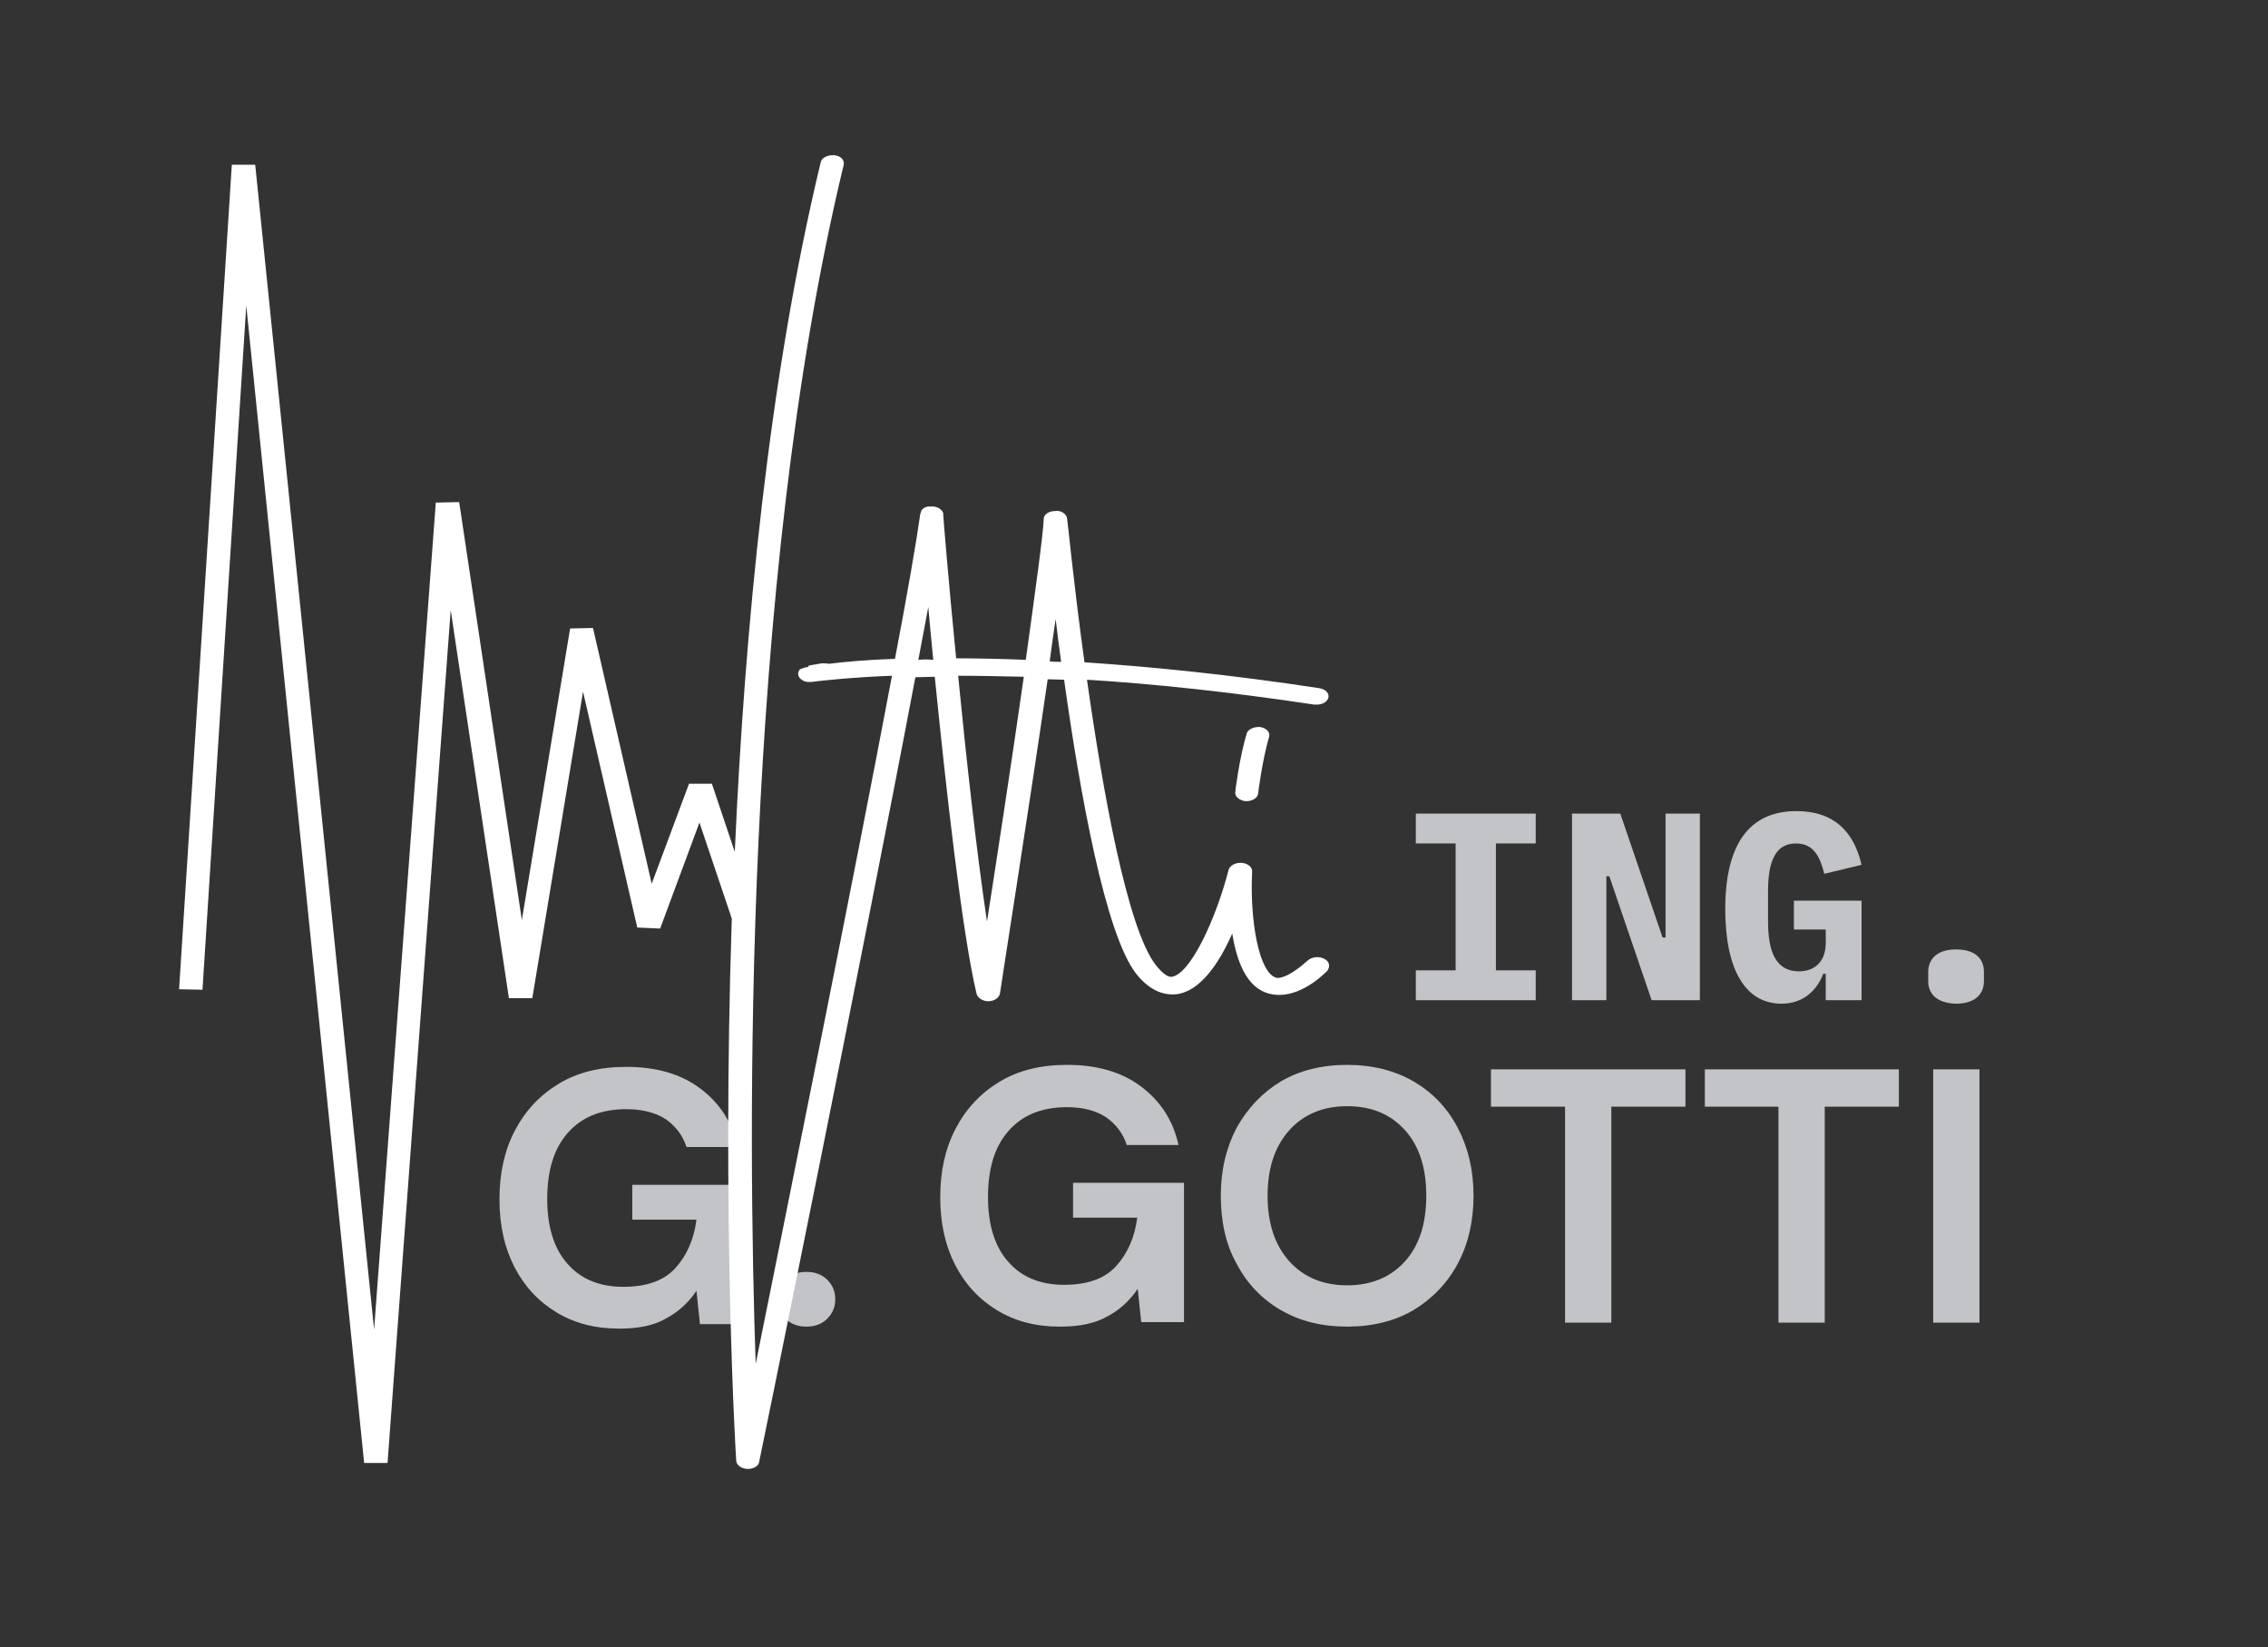
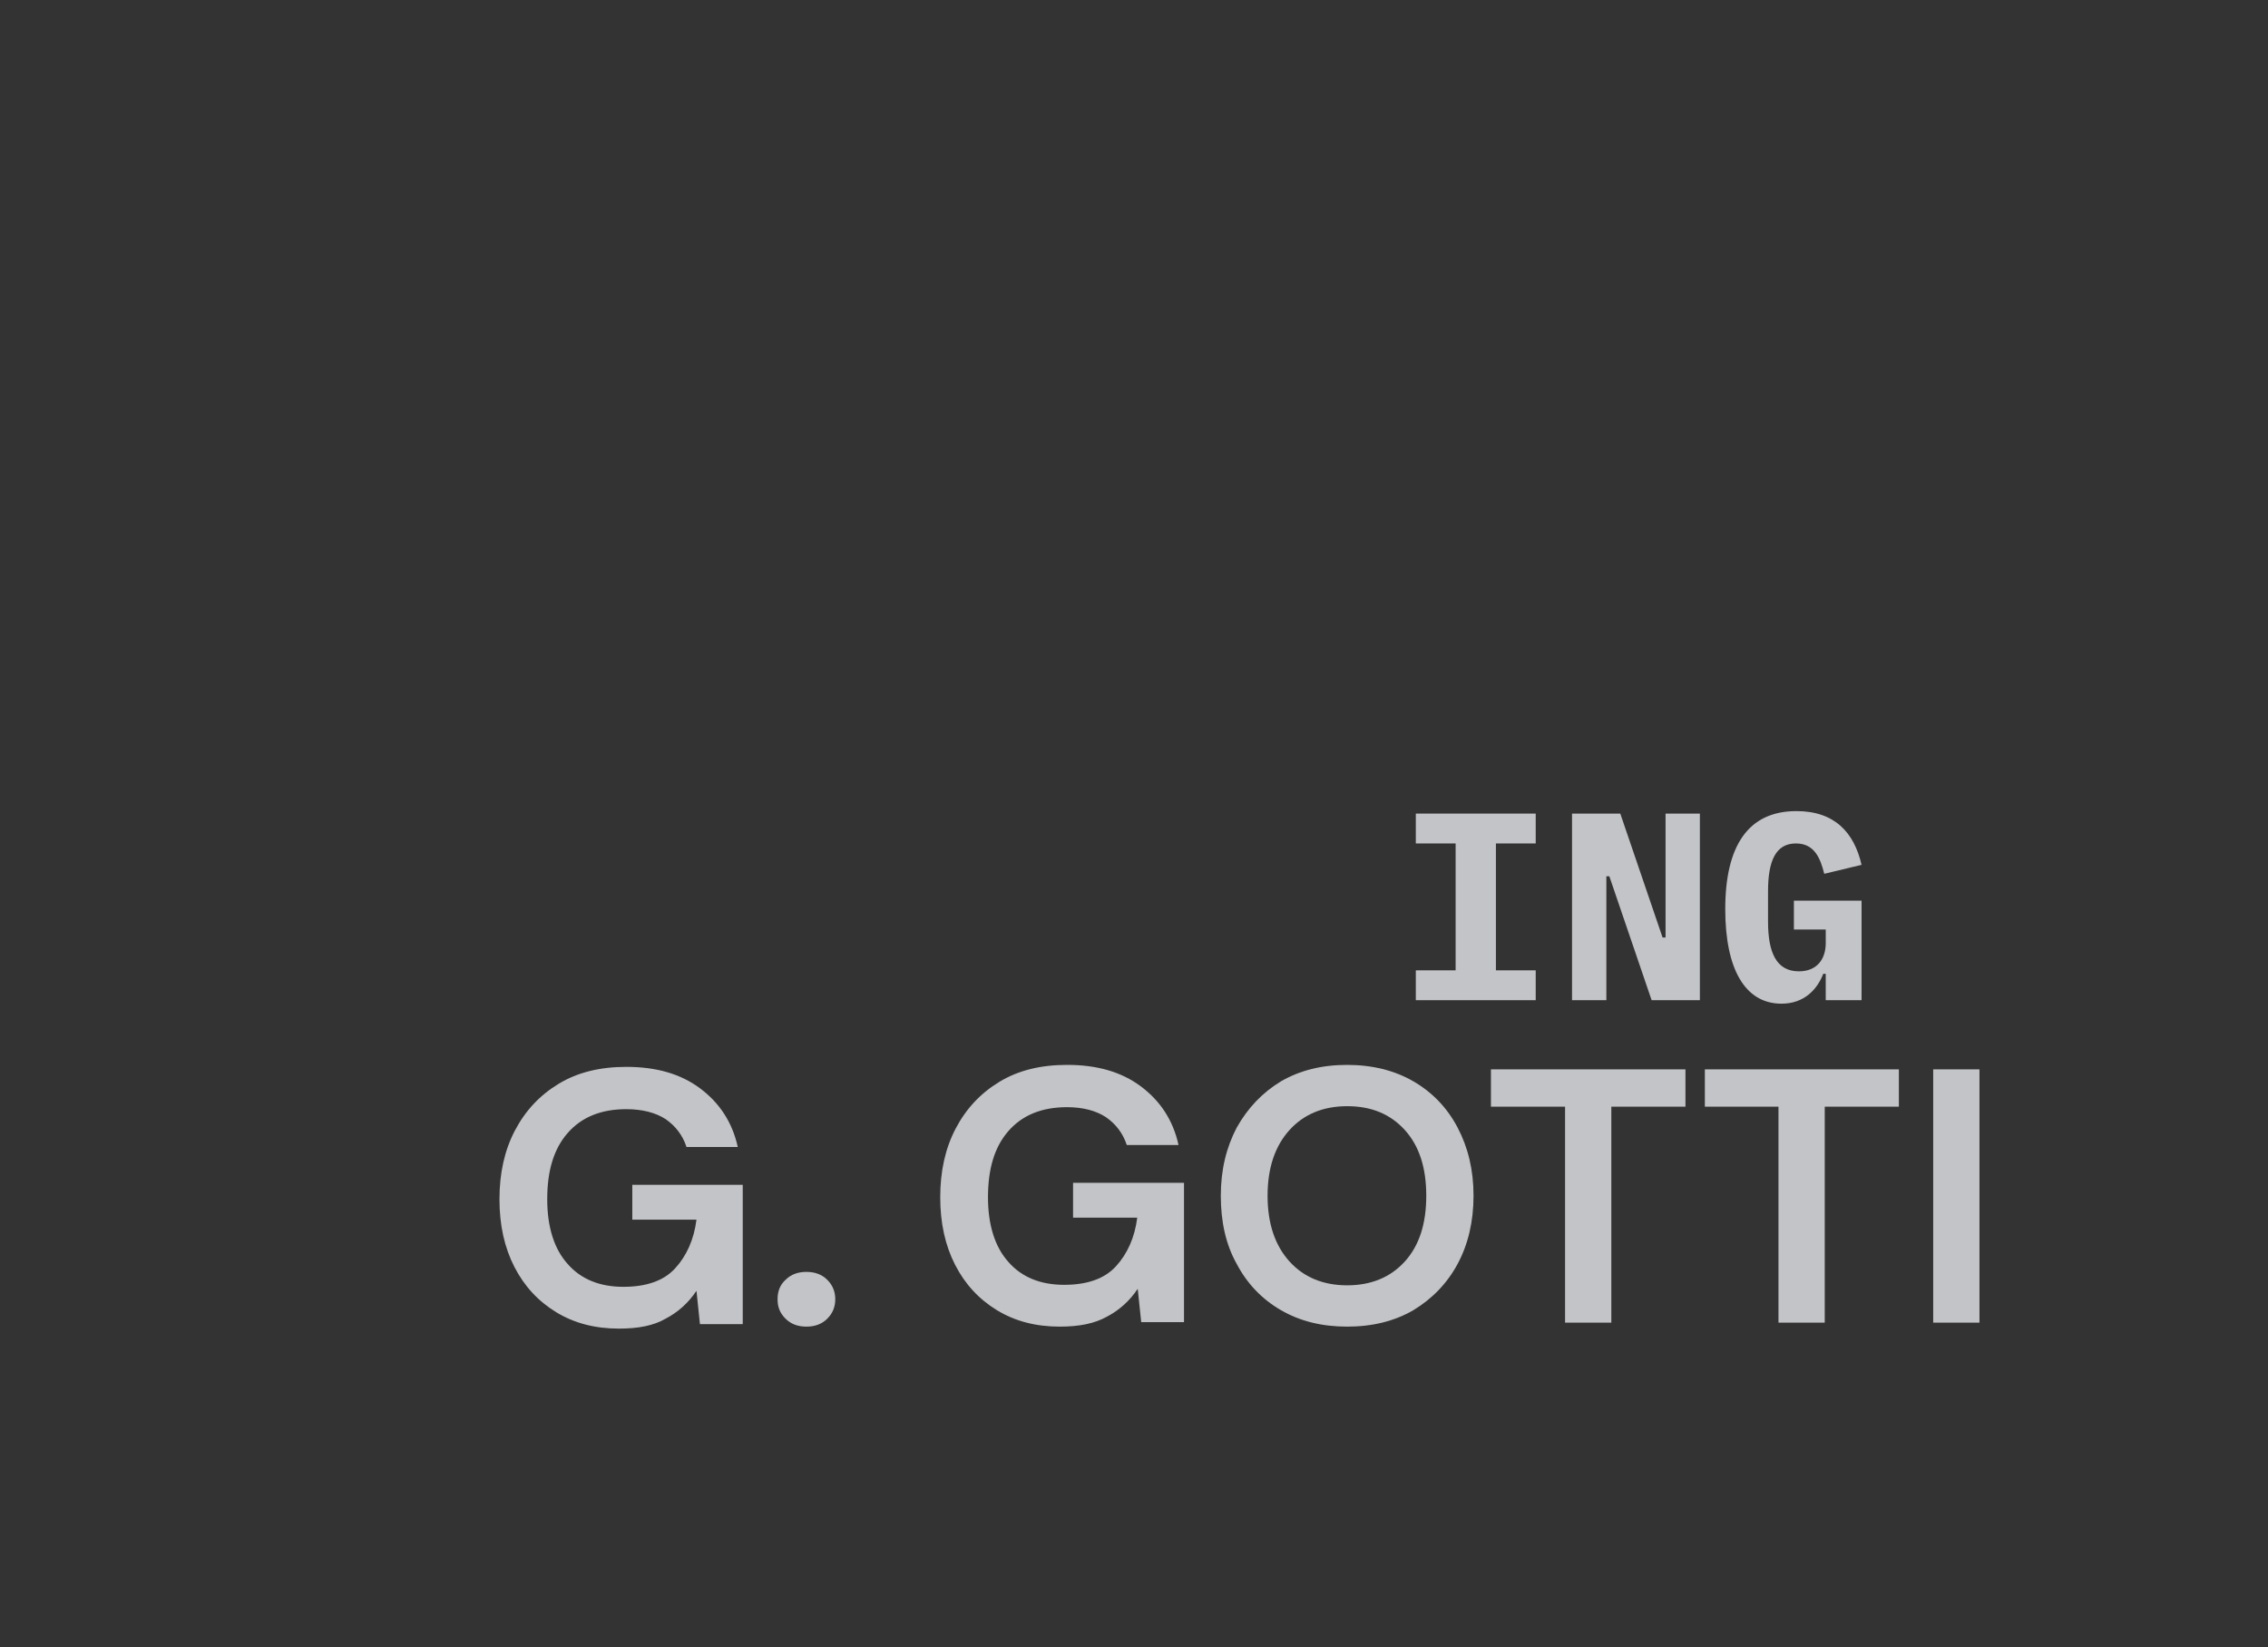
<svg xmlns="http://www.w3.org/2000/svg" version="1.1" id="Livello_1" x="0px" y="0px" viewBox="0 0 455.9 331" style="enable-background:new 0 0 455.9 331;" xml:space="preserve">
  <rect x="0" y="0" width="455.9" height="331" fill="#333333" stroke="none" />
  <style type="text/css">
	.st0{fill:#C3C4C7;}
	.st1{fill:#FFFFFF;}
</style>
  <polygon class="st0" points="284.6,201 284.6,195 292.6,195 292.6,169.5 284.6,169.5 284.6,163.5 308.7,163.5 308.7,169.5   300.7,169.5 300.7,195 308.7,195 308.7,201 " />
  <polygon class="st0" points="323.5,176.1 322.9,176.1 322.9,201 316,201 316,163.5 325.7,163.5 334.2,188.4 334.8,188.4   334.8,163.5 341.7,163.5 341.7,201 332,201 " />
  <path class="st0" d="M367,195.7h-0.5c-1.2,3.1-3.8,6-8.4,6c-7.4,0-11.3-7.1-11.3-19c0-12.7,4.6-19.7,14.3-19.7  c7.7,0,11.6,4.3,13.1,10.8l-7.5,1.8c-0.8-3.2-2-6.1-5.7-6.1c-4.1,0-5.6,3.6-5.6,9.6v6.1c0,6.1,1.6,10,6.2,10c3.6,0,5.4-2.4,5.4-5.7  v-2.7h-6.4V181h13.6v20H367V195.7z" />
-   <path class="st0" d="M387.6,197.2v-1.9c0-2.4,1.6-4.5,5.6-4.5c4,0,5.6,2,5.6,4.5v1.9c0,2.4-1.6,4.5-5.6,4.5  C389.2,201.6,387.6,199.6,387.6,197.2" />
  <path class="st0" d="M124.4,267c-4.8,0-9-1.1-12.6-3.3c-3.6-2.2-6.4-5.2-8.4-9.1c-2-3.9-3-8.4-3-13.6c0-5.2,1-9.8,3.1-13.8  c2.1-4,5-7.1,8.8-9.4c3.8-2.3,8.3-3.4,13.6-3.4c6,0,10.9,1.4,14.8,4.3c3.9,2.9,6.5,6.8,7.6,11.8H138c-0.8-2.4-2.2-4.2-4.2-5.6  c-2-1.3-4.7-2-7.9-2c-5.1,0-9,1.6-11.8,4.8c-2.8,3.2-4.1,7.6-4.1,13.3c0,5.6,1.4,10,4.1,13c2.7,3.1,6.5,4.6,11.2,4.6  c4.6,0,8.1-1.2,10.4-3.7c2.3-2.5,3.8-5.8,4.3-9.8h-12.9v-7h22.2v28h-8.6l-0.7-6.7c-1.6,2.4-3.7,4.3-6.2,5.6  C131.4,266.4,128.3,267,124.4,267" />
  <path class="st0" d="M162.1,266.6c-1.7,0-3.1-0.5-4.2-1.6c-1.1-1.1-1.6-2.3-1.6-3.9c0-1.6,0.5-2.9,1.6-3.9c1.1-1.1,2.5-1.6,4.2-1.6  c1.7,0,3.1,0.5,4.2,1.6c1.1,1.1,1.6,2.4,1.6,3.9c0,1.5-0.5,2.8-1.6,3.9C165.2,266.1,163.8,266.6,162.1,266.6" />
  <path class="st0" d="M213,266.6c-4.8,0-9-1.1-12.6-3.3c-3.6-2.2-6.4-5.2-8.4-9.1c-2-3.9-3-8.4-3-13.6c0-5.2,1-9.8,3.1-13.8  c2.1-4,5-7.1,8.8-9.4c3.8-2.3,8.3-3.4,13.6-3.4c6,0,10.9,1.4,14.8,4.3c3.9,2.9,6.5,6.8,7.6,11.8h-10.4c-0.8-2.4-2.2-4.2-4.2-5.6  c-2-1.3-4.6-2-7.8-2c-5.1,0-9,1.6-11.8,4.8c-2.8,3.2-4.1,7.6-4.1,13.3c0,5.6,1.4,10,4.1,13c2.7,3.1,6.5,4.6,11.2,4.6  c4.6,0,8.1-1.2,10.4-3.7c2.3-2.5,3.8-5.8,4.3-9.8h-12.9v-7H238v28h-8.6l-0.7-6.7c-1.6,2.4-3.7,4.3-6.2,5.6  C220,266,216.9,266.6,213,266.6" />
  <path class="st0" d="M270.8,266.6c-5.1,0-9.5-1.1-13.3-3.3c-3.8-2.2-6.8-5.3-8.9-9.3c-2.2-3.9-3.2-8.5-3.2-13.7  c0-5.2,1.1-9.7,3.2-13.7c2.2-3.9,5.1-7,8.9-9.3c3.8-2.2,8.2-3.3,13.3-3.3c5,0,9.5,1.1,13.3,3.3c3.8,2.2,6.8,5.3,8.9,9.3  c2.1,4,3.2,8.5,3.2,13.7c0,5.2-1.1,9.8-3.2,13.7c-2.1,3.9-5.1,7-8.9,9.3C280.3,265.5,275.9,266.6,270.8,266.6 M270.8,258.3  c4.8,0,8.7-1.6,11.6-4.8c2.9-3.2,4.3-7.6,4.3-13.2c0-5.6-1.4-10-4.3-13.2c-2.9-3.2-6.7-4.8-11.6-4.8c-4.8,0-8.7,1.6-11.6,4.8  c-2.9,3.2-4.4,7.6-4.4,13.2c0,5.6,1.5,10,4.4,13.2C262.1,256.7,266,258.3,270.8,258.3" />
  <polygon class="st0" points="314.6,265.8 314.6,222.4 299.7,222.4 299.7,214.9 338.8,214.9 338.8,222.4 323.9,222.4 323.9,265.8 " />
  <polygon class="st0" points="357.5,265.8 357.5,222.4 342.7,222.4 342.7,214.9 381.7,214.9 381.7,222.4 366.8,222.4 366.8,265.8 " />
  <rect x="388.6" y="214.9" class="st0" width="9.3" height="50.9" />
-   <path class="st1" d="M250.6,147.4c-1.5,5.1-2.3,11.6-2.3,11.8c-0.1,0.9,0.9,1.7,2.1,1.8c0.1,0,0.1,0,0.2,0c1.2,0,2.2-0.7,2.3-1.5  c0-0.1,0.8-6.6,2.2-11.4c0.3-0.9-0.5-1.8-1.8-2C252.1,146,250.8,146.6,250.6,147.4" />
-   <path class="st1" d="M266.2,192.7c-1-0.6-2.5-0.4-3.3,0.3c-3.2,2.9-5.4,3.7-6.3,3.5c-3.6-0.9-5.4-11.8-4.9-21.4  c0-0.9-0.9-1.6-2.1-1.7c-1.2-0.1-2.3,0.5-2.6,1.3c-2.6,10.1-7.8,21.2-11.5,21.6c-0.6,0.1-1.7-0.5-3.2-2.4  c-5.7-7.4-10.6-34.7-13.8-57.3c13.1,0.8,28.4,2.4,45.7,5c0.2,0,0.3,0,0.5,0c1.1,0,2-0.5,2.3-1.3c0.3-0.9-0.5-1.8-1.8-2  c-17.7-2.7-33.6-4.3-47.2-5.2c-2.2-15.9-3.4-28.6-3.5-28.9c-0.1-0.9-1.2-1.7-2.4-1.5c-1.3,0-2.3,0.7-2.3,1.6  c-0.1,3.1-1.7,14.5-3.6,28.3c-5.1-0.2-9.8-0.3-14-0.3c-1.6-16.1-2.6-28.6-2.6-28.9c0,0,0,0,0,0c0-0.1,0-0.1,0-0.2c0,0,0-0.1,0-0.1  c0-0.1-0.1-0.1-0.1-0.2c0-0.1-0.1-0.1-0.1-0.2c0,0,0,0-0.1-0.1c-0.4-0.5-1.3-0.9-2.1-0.8c0,0,0,0-0.1,0c-0.1,0-0.1,0-0.2,0  c-0.1,0-0.2,0-0.3,0c0,0,0,0-0.1,0c-0.6,0.1-1,0.4-1.3,0.8c0,0,0,0,0,0.1c-0.1,0.1-0.1,0.2-0.1,0.2c0,0,0,0.1,0,0.1  c0,0.1,0,0.1-0.1,0.2c0,0,0,0,0,0c-0.8,5.7-2.6,16.1-5.1,29.2c-5.7,0.2-10.1,0.6-13.3,1c-0.4-0.1-0.9-0.1-1.4-0.1  c-1.6,0.3-2.5,0.4-2.7,0.5l0,0.2c-1,0.2-1.5,0.4-1.7,0.5c-0.5,0.6-0.5,1.3,0.1,1.9c0.8,0.7,1.4,0.8,3.4,0.5c1.9-0.2,7-0.8,15-1.1  c-7.8,41.4-21,106.5-27.4,138.3c-1.5-43.9-2.9-155.7,17.7-241c0.2-0.9-0.6-1.8-1.9-1.9c-1.3-0.1-2.5,0.5-2.7,1.3  c-10.5,43.5-15.3,93.9-17.3,138.7l-4.6-13.7l-4.6,0l-7.5,20.1l-11.8-51.4l-4.6,0.1l-9.7,58.6l-12.6-84l-4.7,0.1L75.2,267.2  L51.3,33.1l-4.7,0L36.1,197.2l-0.1,1.6l4.7,0.1l8.8-137.5L73.2,294l4.7,0l12.7-171.4l11.7,78l4.7,0l10.2-61.6l10.9,47.4l4.6,0.2  l7.9-21.3l6.5,19.3c-2,60.7,0.8,108.2,0.9,109c0.1,0.9,1,1.5,2.2,1.6h0.1c1.2,0,2.2-0.6,2.3-1.4c0.3-1.3,20.8-101.6,31.4-157.7  c1.3,0,2.6-0.1,3.9-0.1c2.3,22.8,5.5,51.5,8.4,63.7c0.2,0.8,1.2,1.5,2.3,1.5h0.1c1.2,0,2.1-0.7,2.3-1.5c0.3-2.2,5.7-36.3,9.6-63.2  c1.1,0,2.2,0.1,3.3,0.1c3.2,22.9,8.3,51.2,14.5,59.1c2.4,3,5.1,4.4,8.1,4.1c4.8-0.6,8.6-6.3,11.2-12.2c0.9,5.6,2.9,11,7.5,12.1  c5.2,1.3,10.1-3.1,11.6-4.6C267.4,194.3,267.3,193.2,266.2,192.7 M184.6,132.6c0.7-3.8,1.4-7.3,2-10.6c0.3,3.2,0.6,6.8,1,10.6  C186.5,132.5,185.6,132.5,184.6,132.6 M198.4,185.2c-2.1-14-4.2-33.1-5.8-49.4c4,0,8.4,0.1,13.2,0.2  C203.4,152.8,200.4,172.4,198.4,185.2 M211,132.9c0.4-3,0.8-5.8,1.2-8.5c0.3,2.7,0.7,5.6,1.1,8.6C212.5,133,211.7,133,211,132.9" />
</svg>